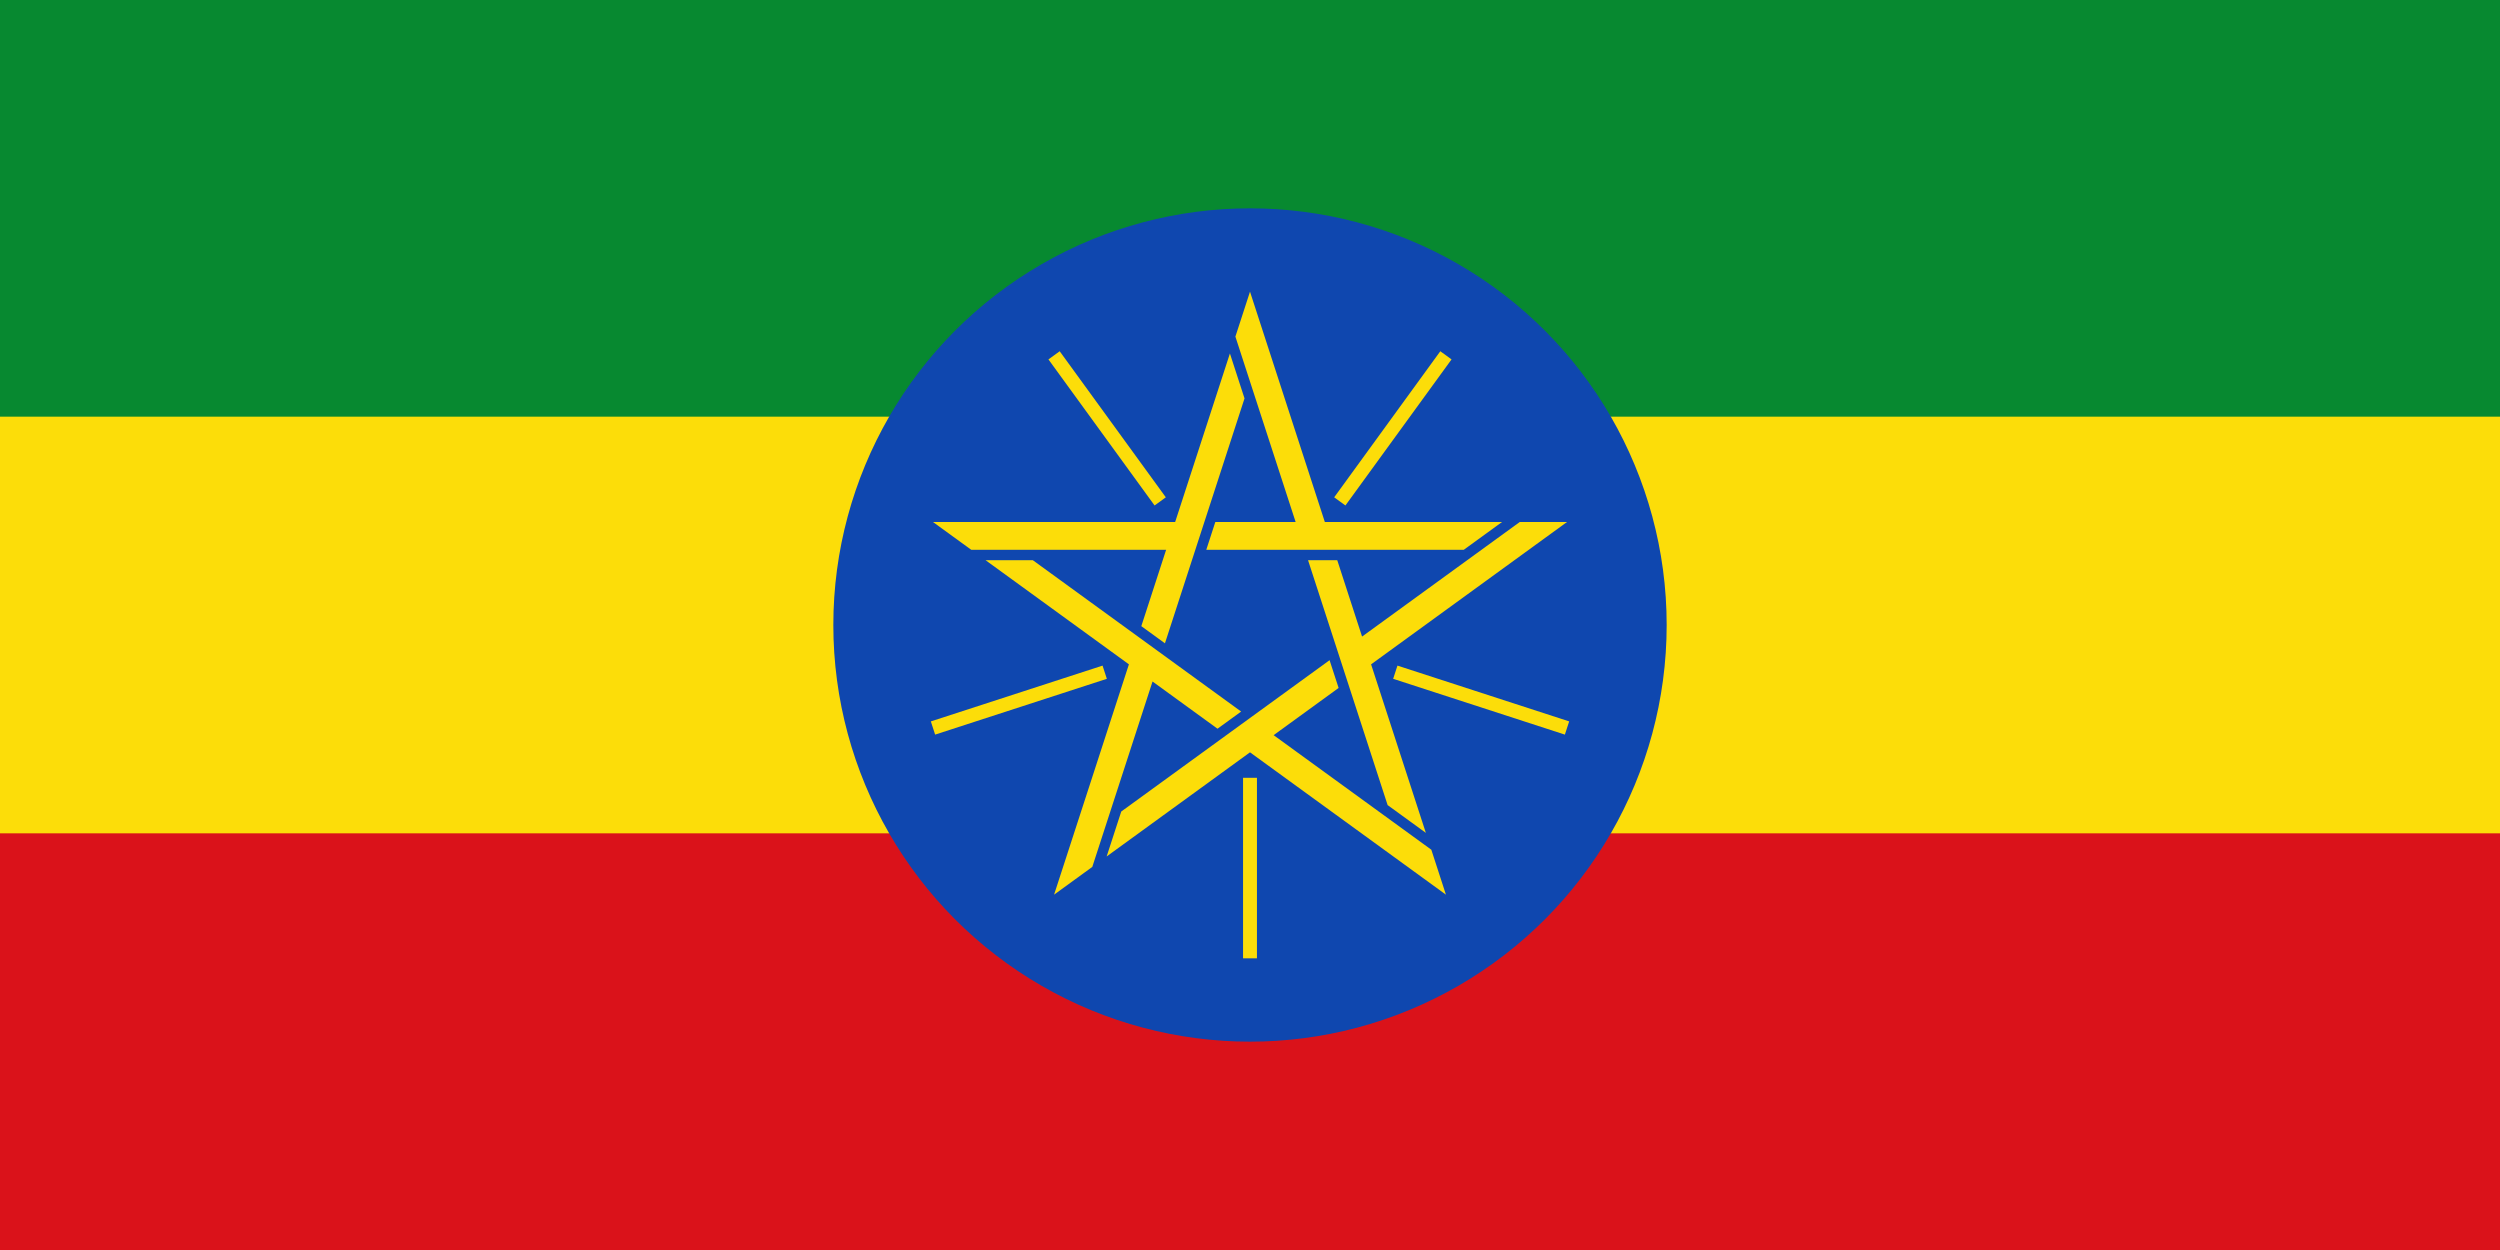
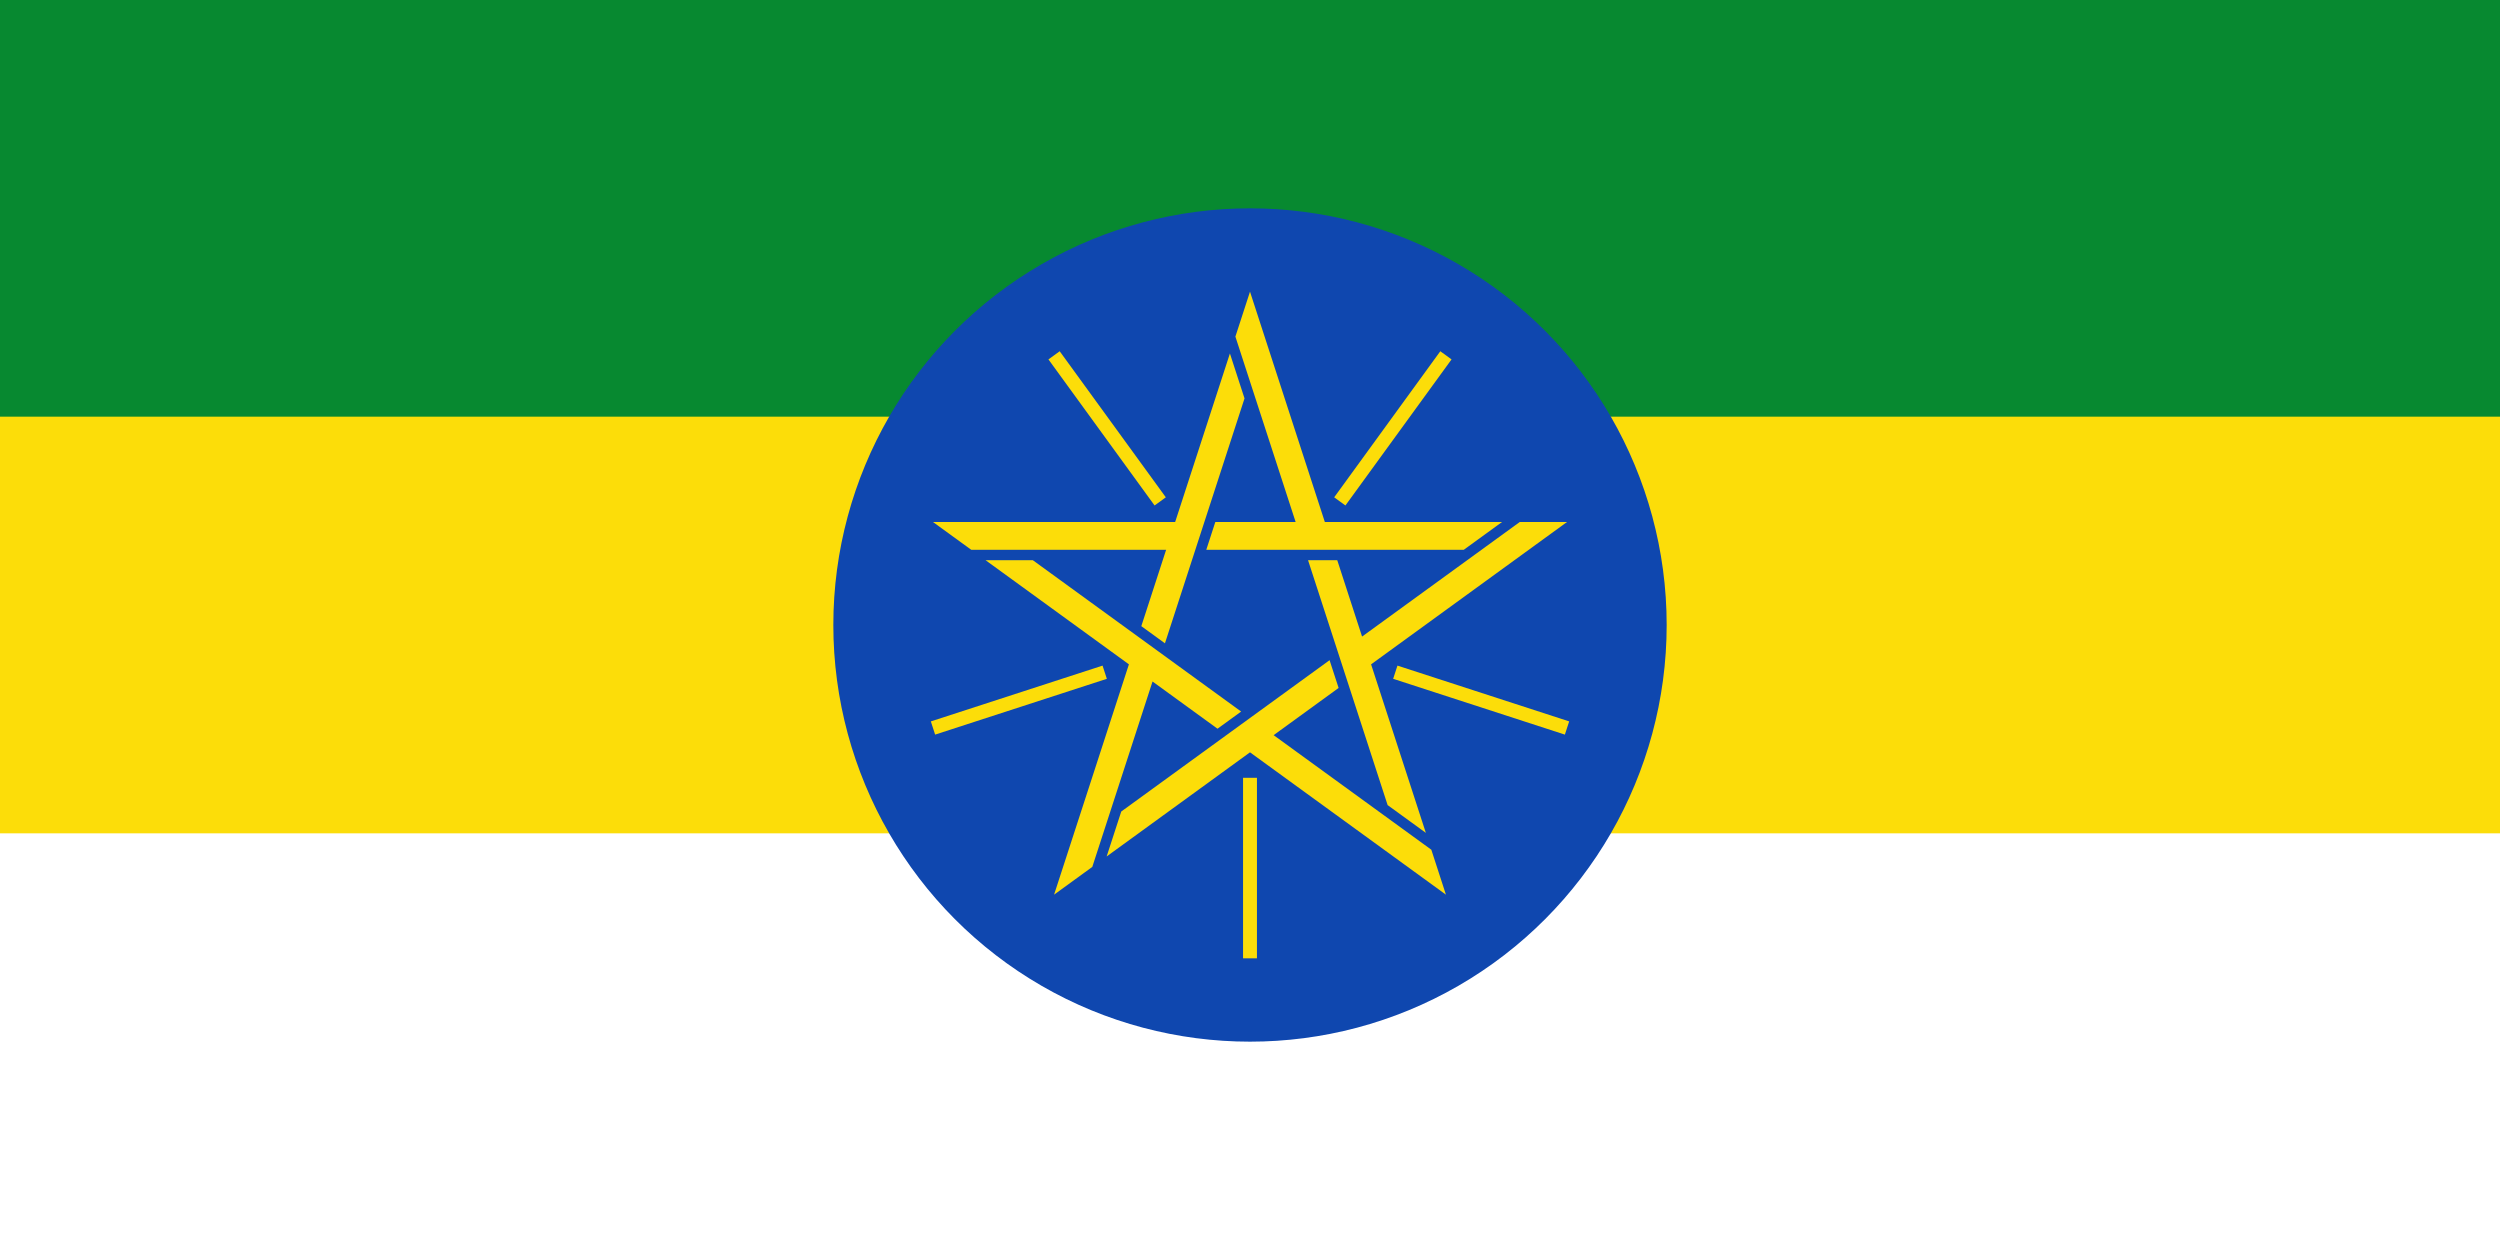
<svg xmlns="http://www.w3.org/2000/svg" xmlns:xlink="http://www.w3.org/1999/xlink" viewBox="0 0 720 360">
-   <path fill="#da121a" d="M0 0h720v360H0z" />
  <path fill="#fcdd09" d="M0 0h720v240H0z" />
  <path fill="#078930" d="M0 0h720v120H0z" />
  <g transform="translate(360 180)">
    <circle fill="#0f47af" r="120" />
    <g id="a">
      <path fill="#fcdd09" d="M0-96l-4.206 12.944 17.348 53.39h-23.13l-2.599 8h74.163l11.011-8H21.553z" />
      <path stroke="#fcdd09" stroke-width="4" d="M25.863-35.597l30.564-42.069" />
    </g>
    <use xlink:href="#a" transform="rotate(72)" />
    <use xlink:href="#a" transform="rotate(144)" />
    <use xlink:href="#a" transform="rotate(216)" />
    <use xlink:href="#a" transform="rotate(288)" />
  </g>
</svg>